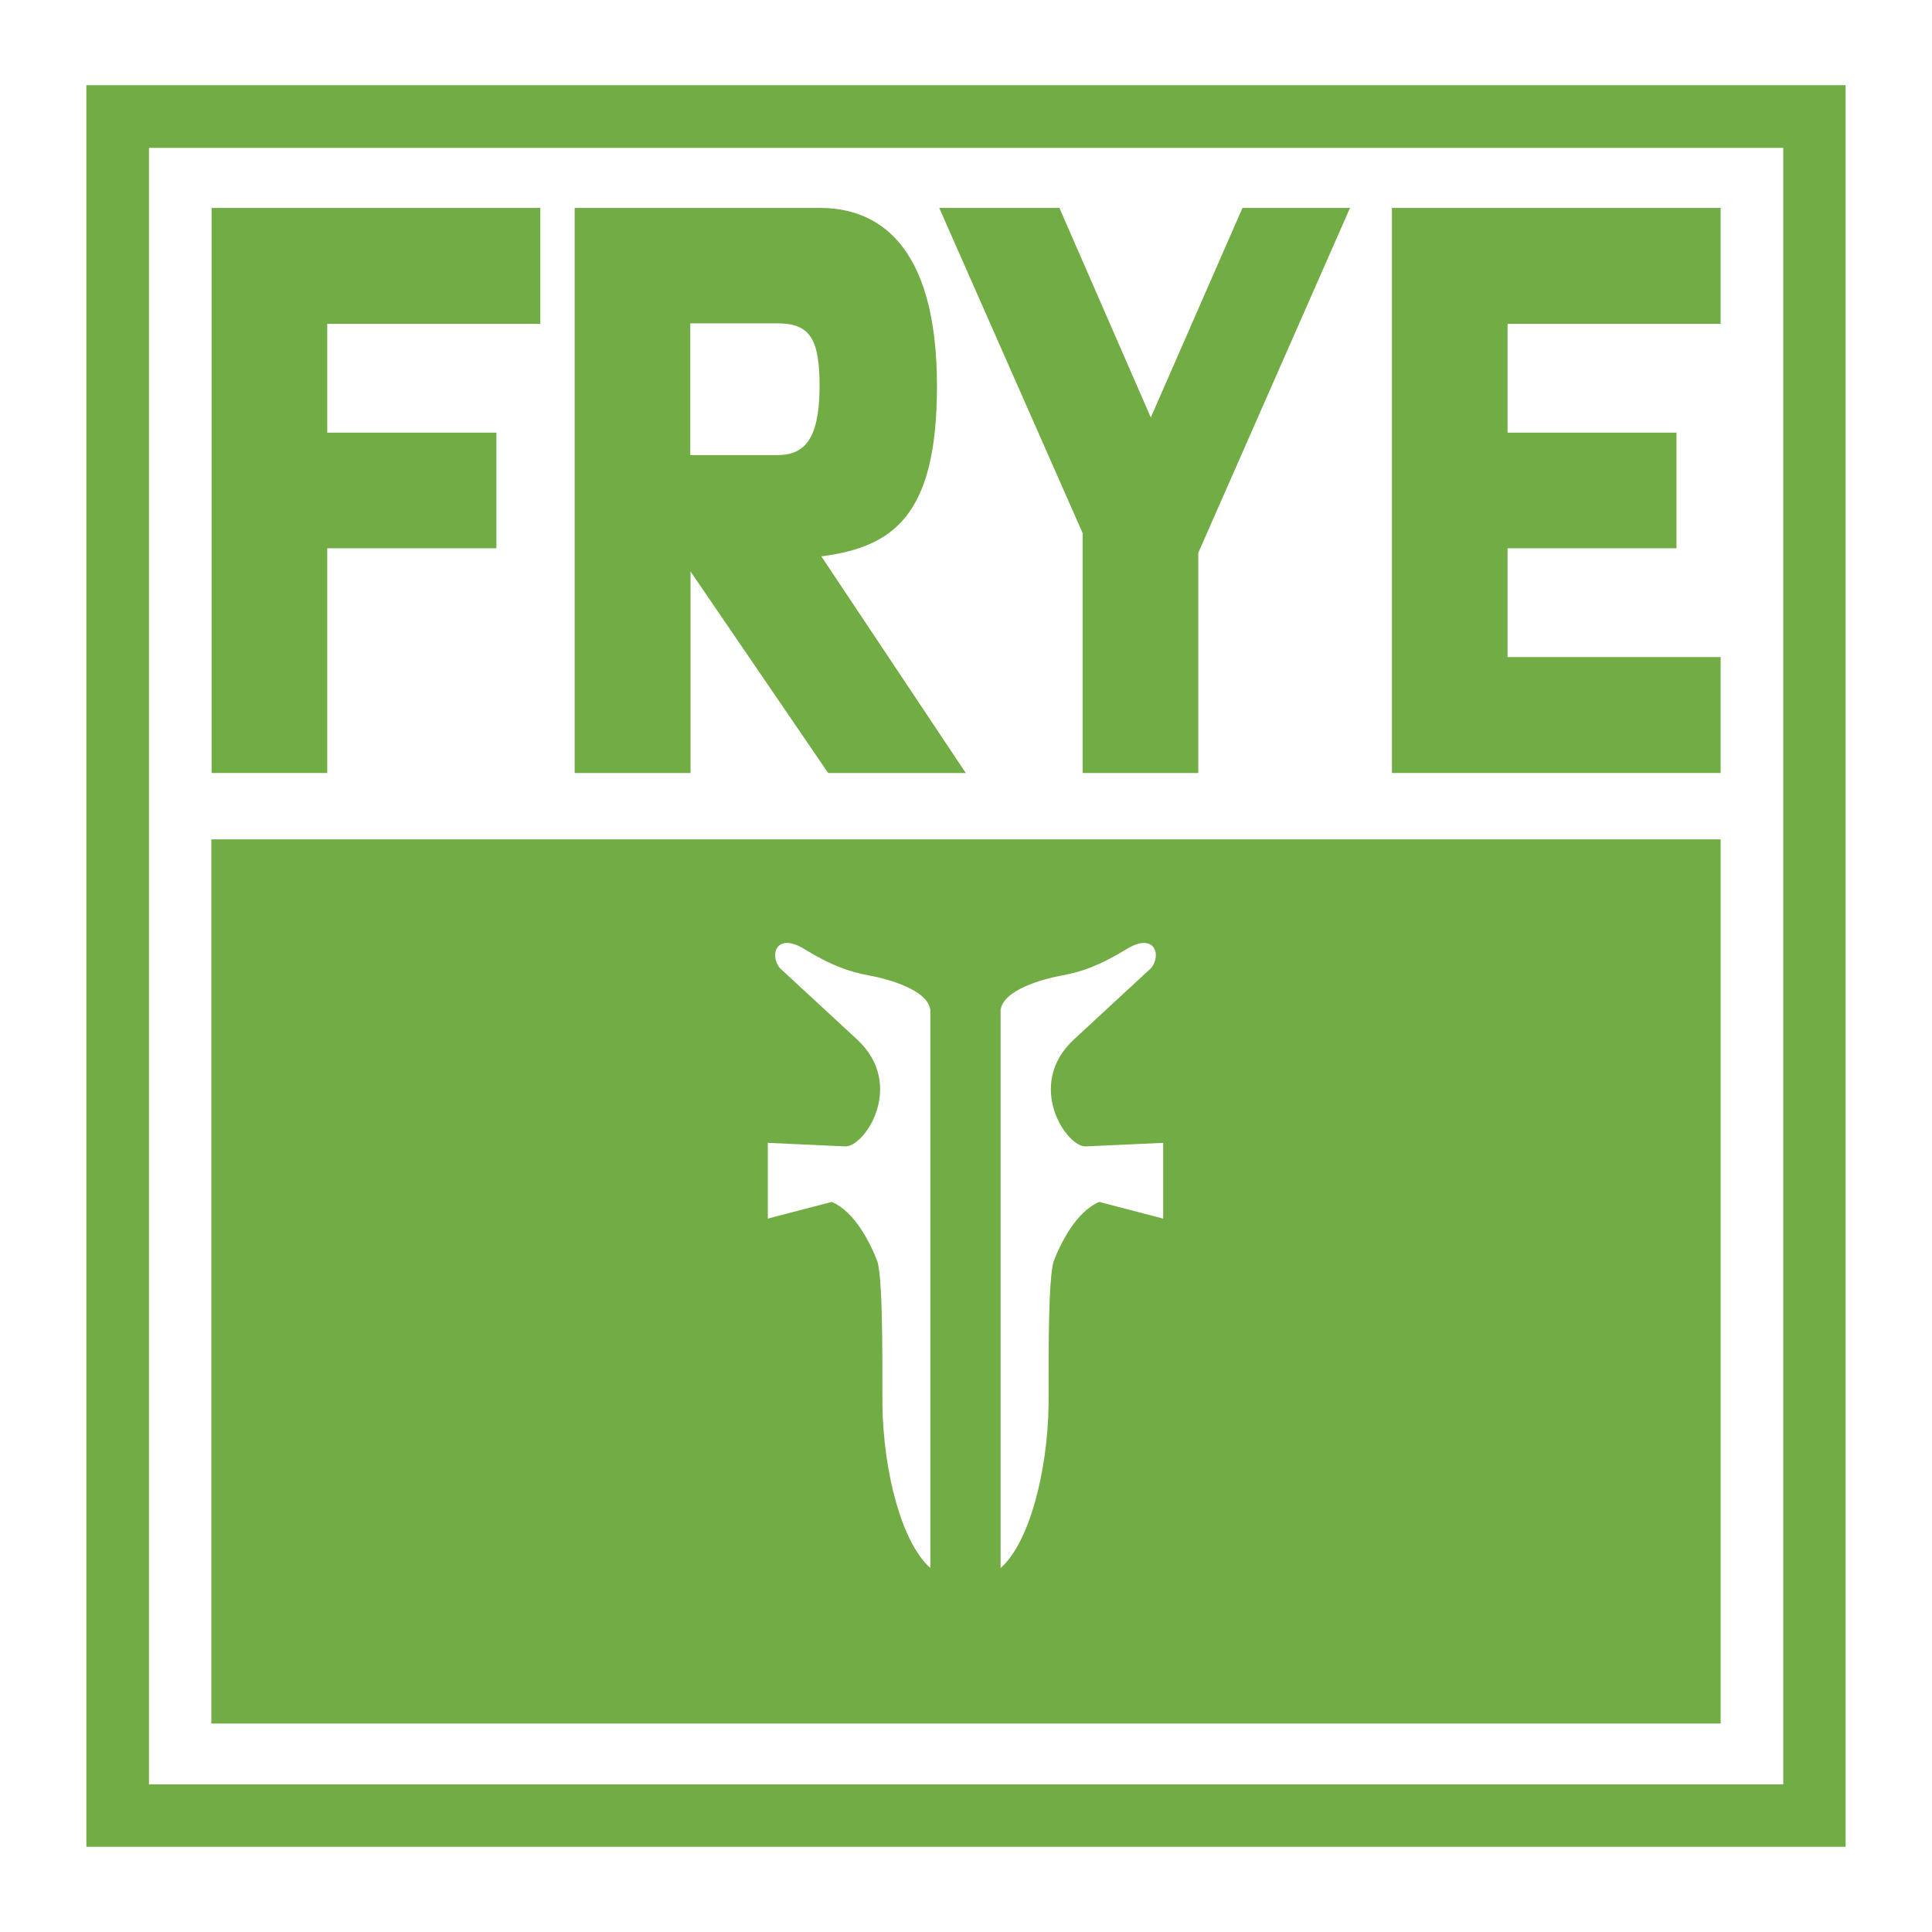
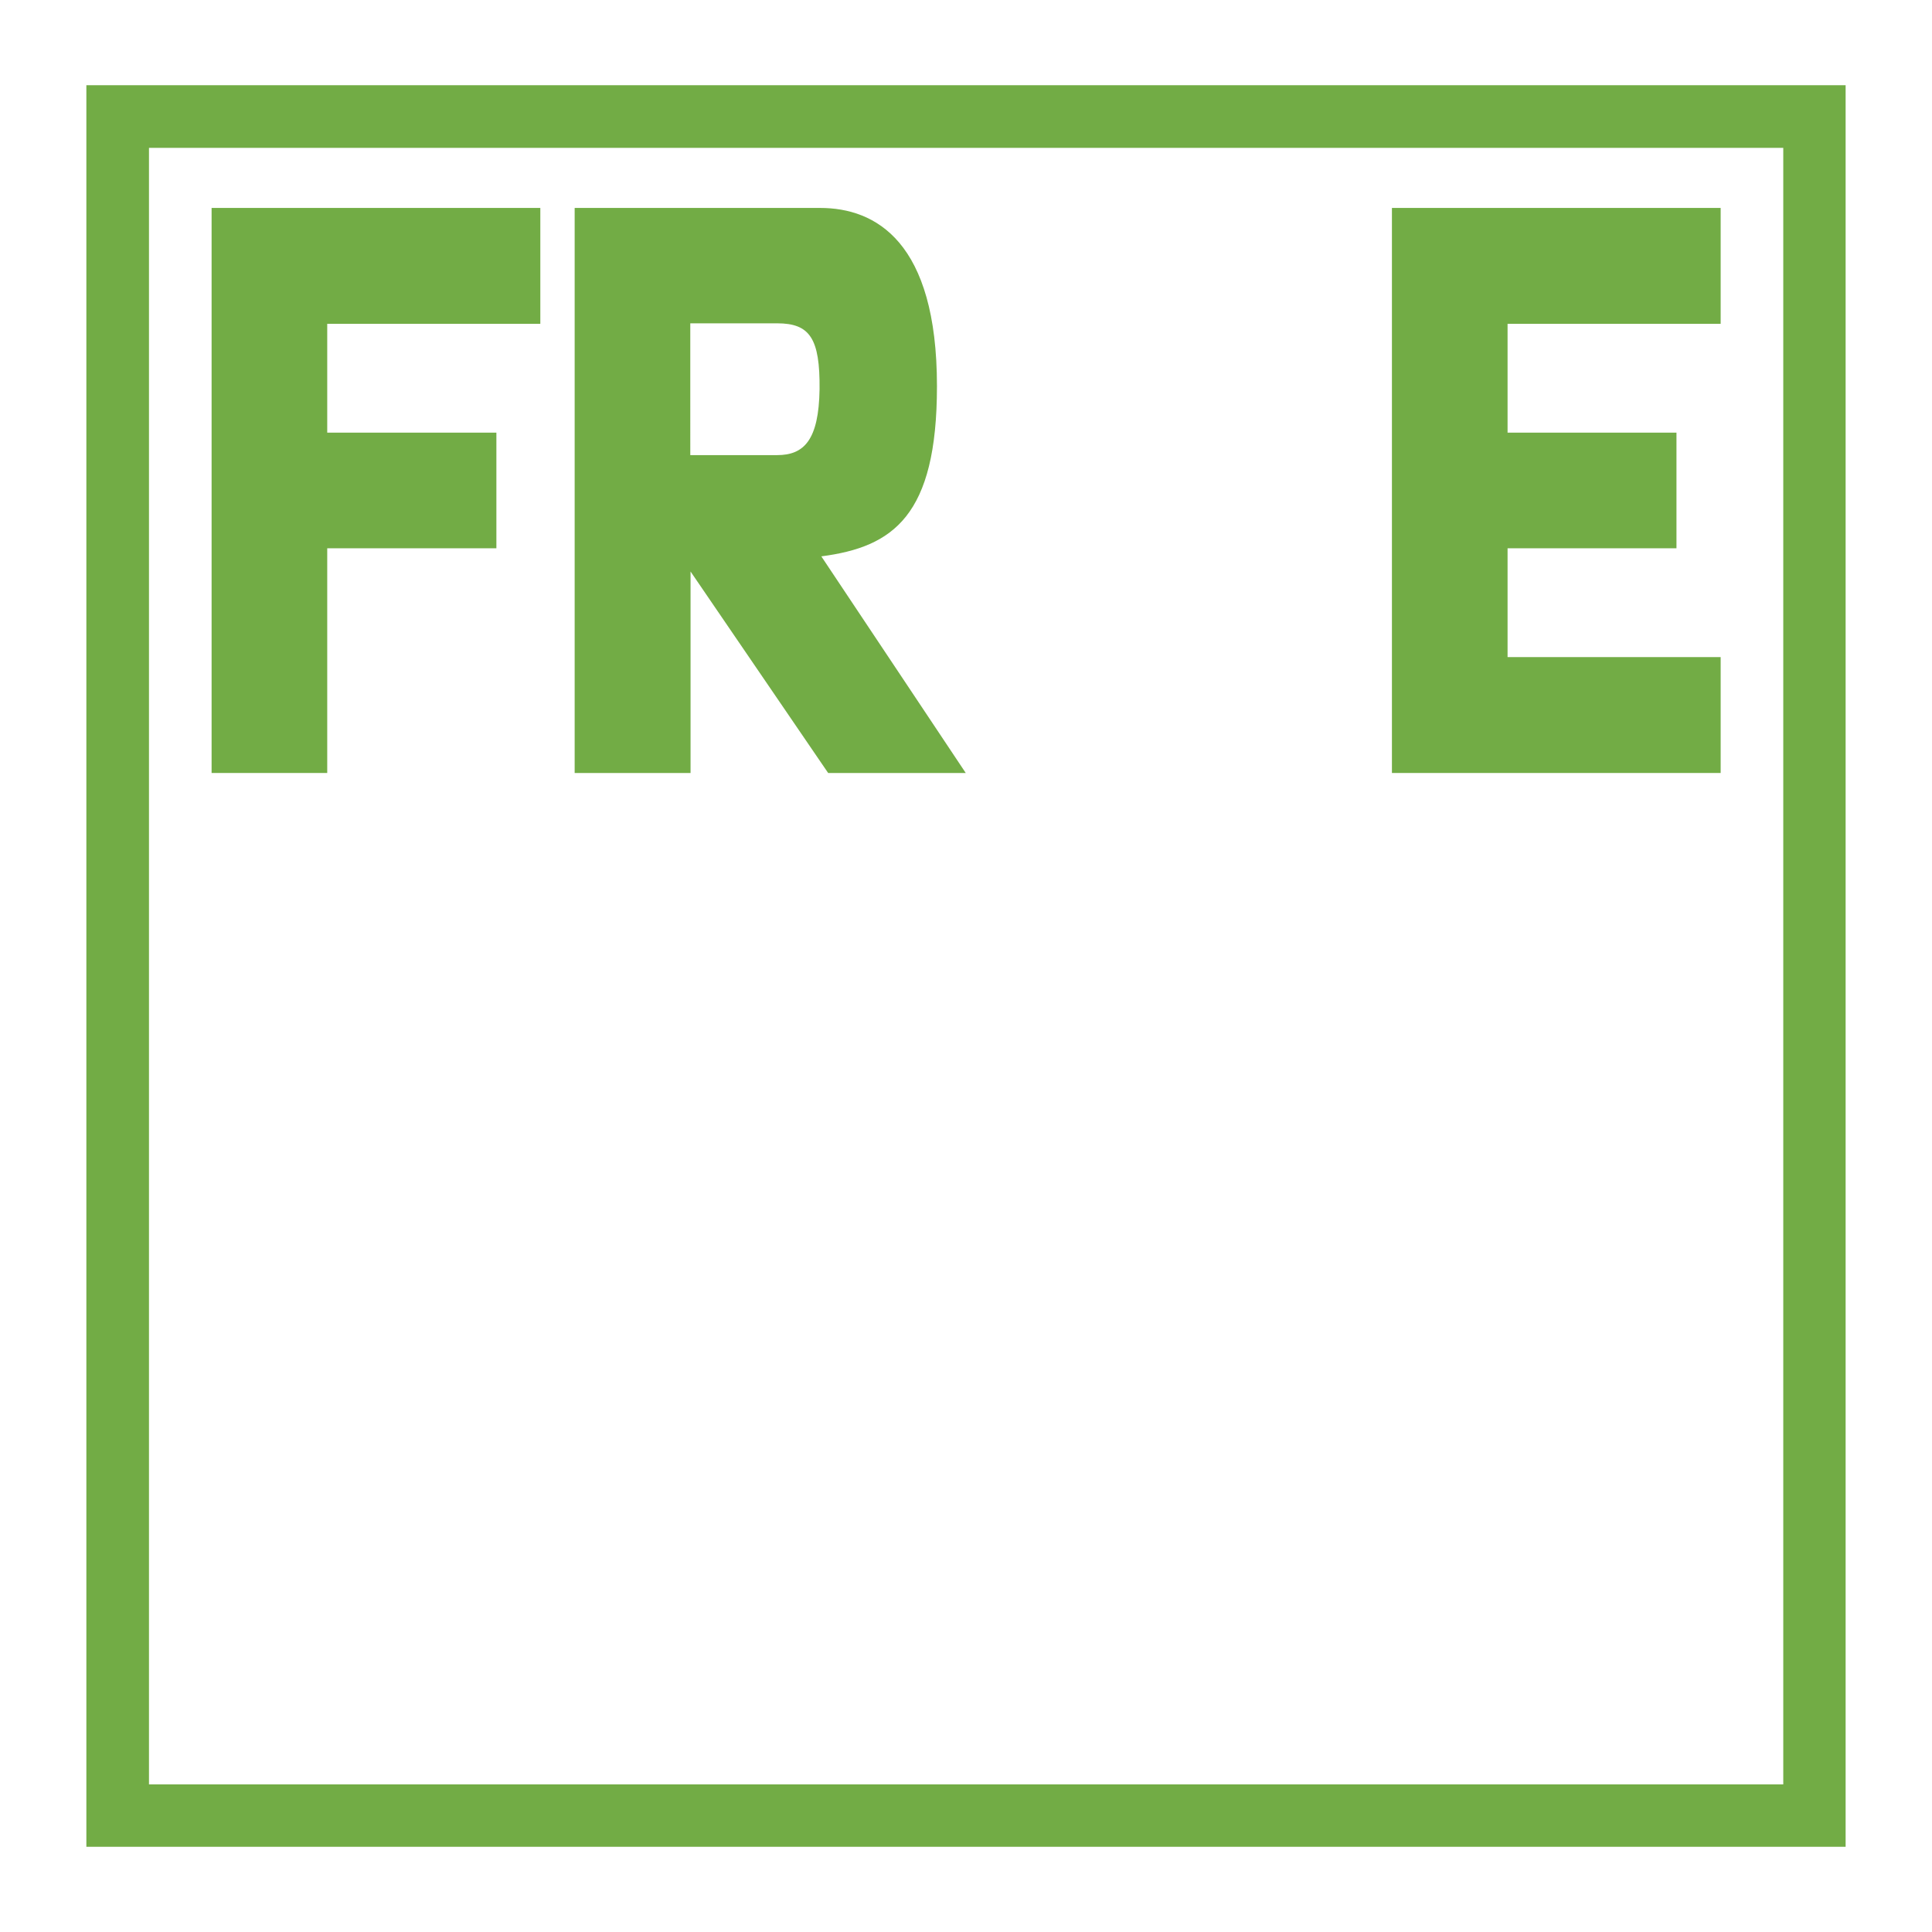
<svg xmlns="http://www.w3.org/2000/svg" version="1.0" id="Layer_1" x="0px" y="0px" width="192.756px" height="192.756px" viewBox="0 0 192.756 192.756" enable-background="new 0 0 192.756 192.756" xml:space="preserve">
  <g>
    <polygon fill-rule="evenodd" clip-rule="evenodd" fill="#FFFFFF" points="0,0 192.756,0 192.756,192.756 0,192.756 0,0  " />
    <path fill-rule="evenodd" clip-rule="evenodd" fill="#72AC45" d="M8.617,8.504v175.748h175.521V8.504H8.617L8.617,8.504z    M177.917,178.03H14.864V14.751h163.053V178.03L177.917,178.03z" />
-     <path fill-rule="evenodd" clip-rule="evenodd" fill="#72AC45" d="M21.086,83.745v88.214H171.67V83.745H21.086L21.086,83.745z    M92.826,156.442c-2.872-2.519-4.685-9.622-4.786-16.222c0-6.625,0-12.268-0.479-14.308c-0.73-1.915-2.292-5.038-4.584-5.995   l-6.373,1.662v-7.557l7.708,0.353c1.914,0.126,6.121-6.121,1.184-10.681l-7.683-7.104c-1.083-1.31-0.353-3.602,2.418-1.914   c2.746,1.688,4.56,2.292,6.474,2.645c1.915,0.353,5.895,1.436,6.121,3.477V156.442l23.225-34.862l-6.373-1.662   c-2.292,0.957-3.854,4.08-4.584,5.995c-0.479,2.04-0.479,7.683-0.479,14.308c-0.101,6.6-1.915,13.703-4.786,16.222v-55.644   c0.227-2.041,4.206-3.124,6.121-3.477c1.914-0.353,3.728-0.957,6.474-2.645c2.771-1.688,3.501,0.604,2.418,1.914l-7.683,7.104   c-4.938,4.56-0.73,10.807,1.184,10.681l7.708-0.353v7.557L92.826,156.442L92.826,156.442z" />
    <polygon fill-rule="evenodd" clip-rule="evenodd" fill="#72AC45" points="32.648,54.702 49.525,54.702 49.525,43.165    32.648,43.165 32.648,32.308 53.908,32.308 53.908,20.746 21.111,20.746 21.111,77.121 32.648,77.121 32.648,54.702  " />
    <polygon fill-rule="evenodd" clip-rule="evenodd" fill="#72AC45" points="171.67,77.121 171.67,65.559 150.41,65.559    150.41,54.702 167.262,54.702 167.262,43.165 150.41,43.165 150.41,32.308 171.67,32.308 171.67,20.746 138.873,20.746    138.873,77.121 171.67,77.121  " />
-     <polygon fill-rule="evenodd" clip-rule="evenodd" fill="#72AC45" points="93.708,20.746 105.698,20.746 114.816,41.653    123.961,20.746 134.691,20.746 119.553,55.155 119.553,77.121 108.016,77.121 108.016,53.19 93.708,20.746  " />
    <path fill-rule="evenodd" clip-rule="evenodd" fill="#72AC45" d="M81.944,55.508c7.154-0.932,11.537-4.03,11.537-16.978   c0-14.434-6.122-17.784-11.663-17.784H57.334v56.375h11.562V57.019l13.729,20.102h13.728L81.944,55.508L81.944,55.508z    M81.768,38.833c-0.076,5.088-1.562,6.574-4.232,6.574h-8.666V32.258h8.666C80.786,32.258,81.818,33.744,81.768,38.833   L81.768,38.833z" />
  </g>
</svg>